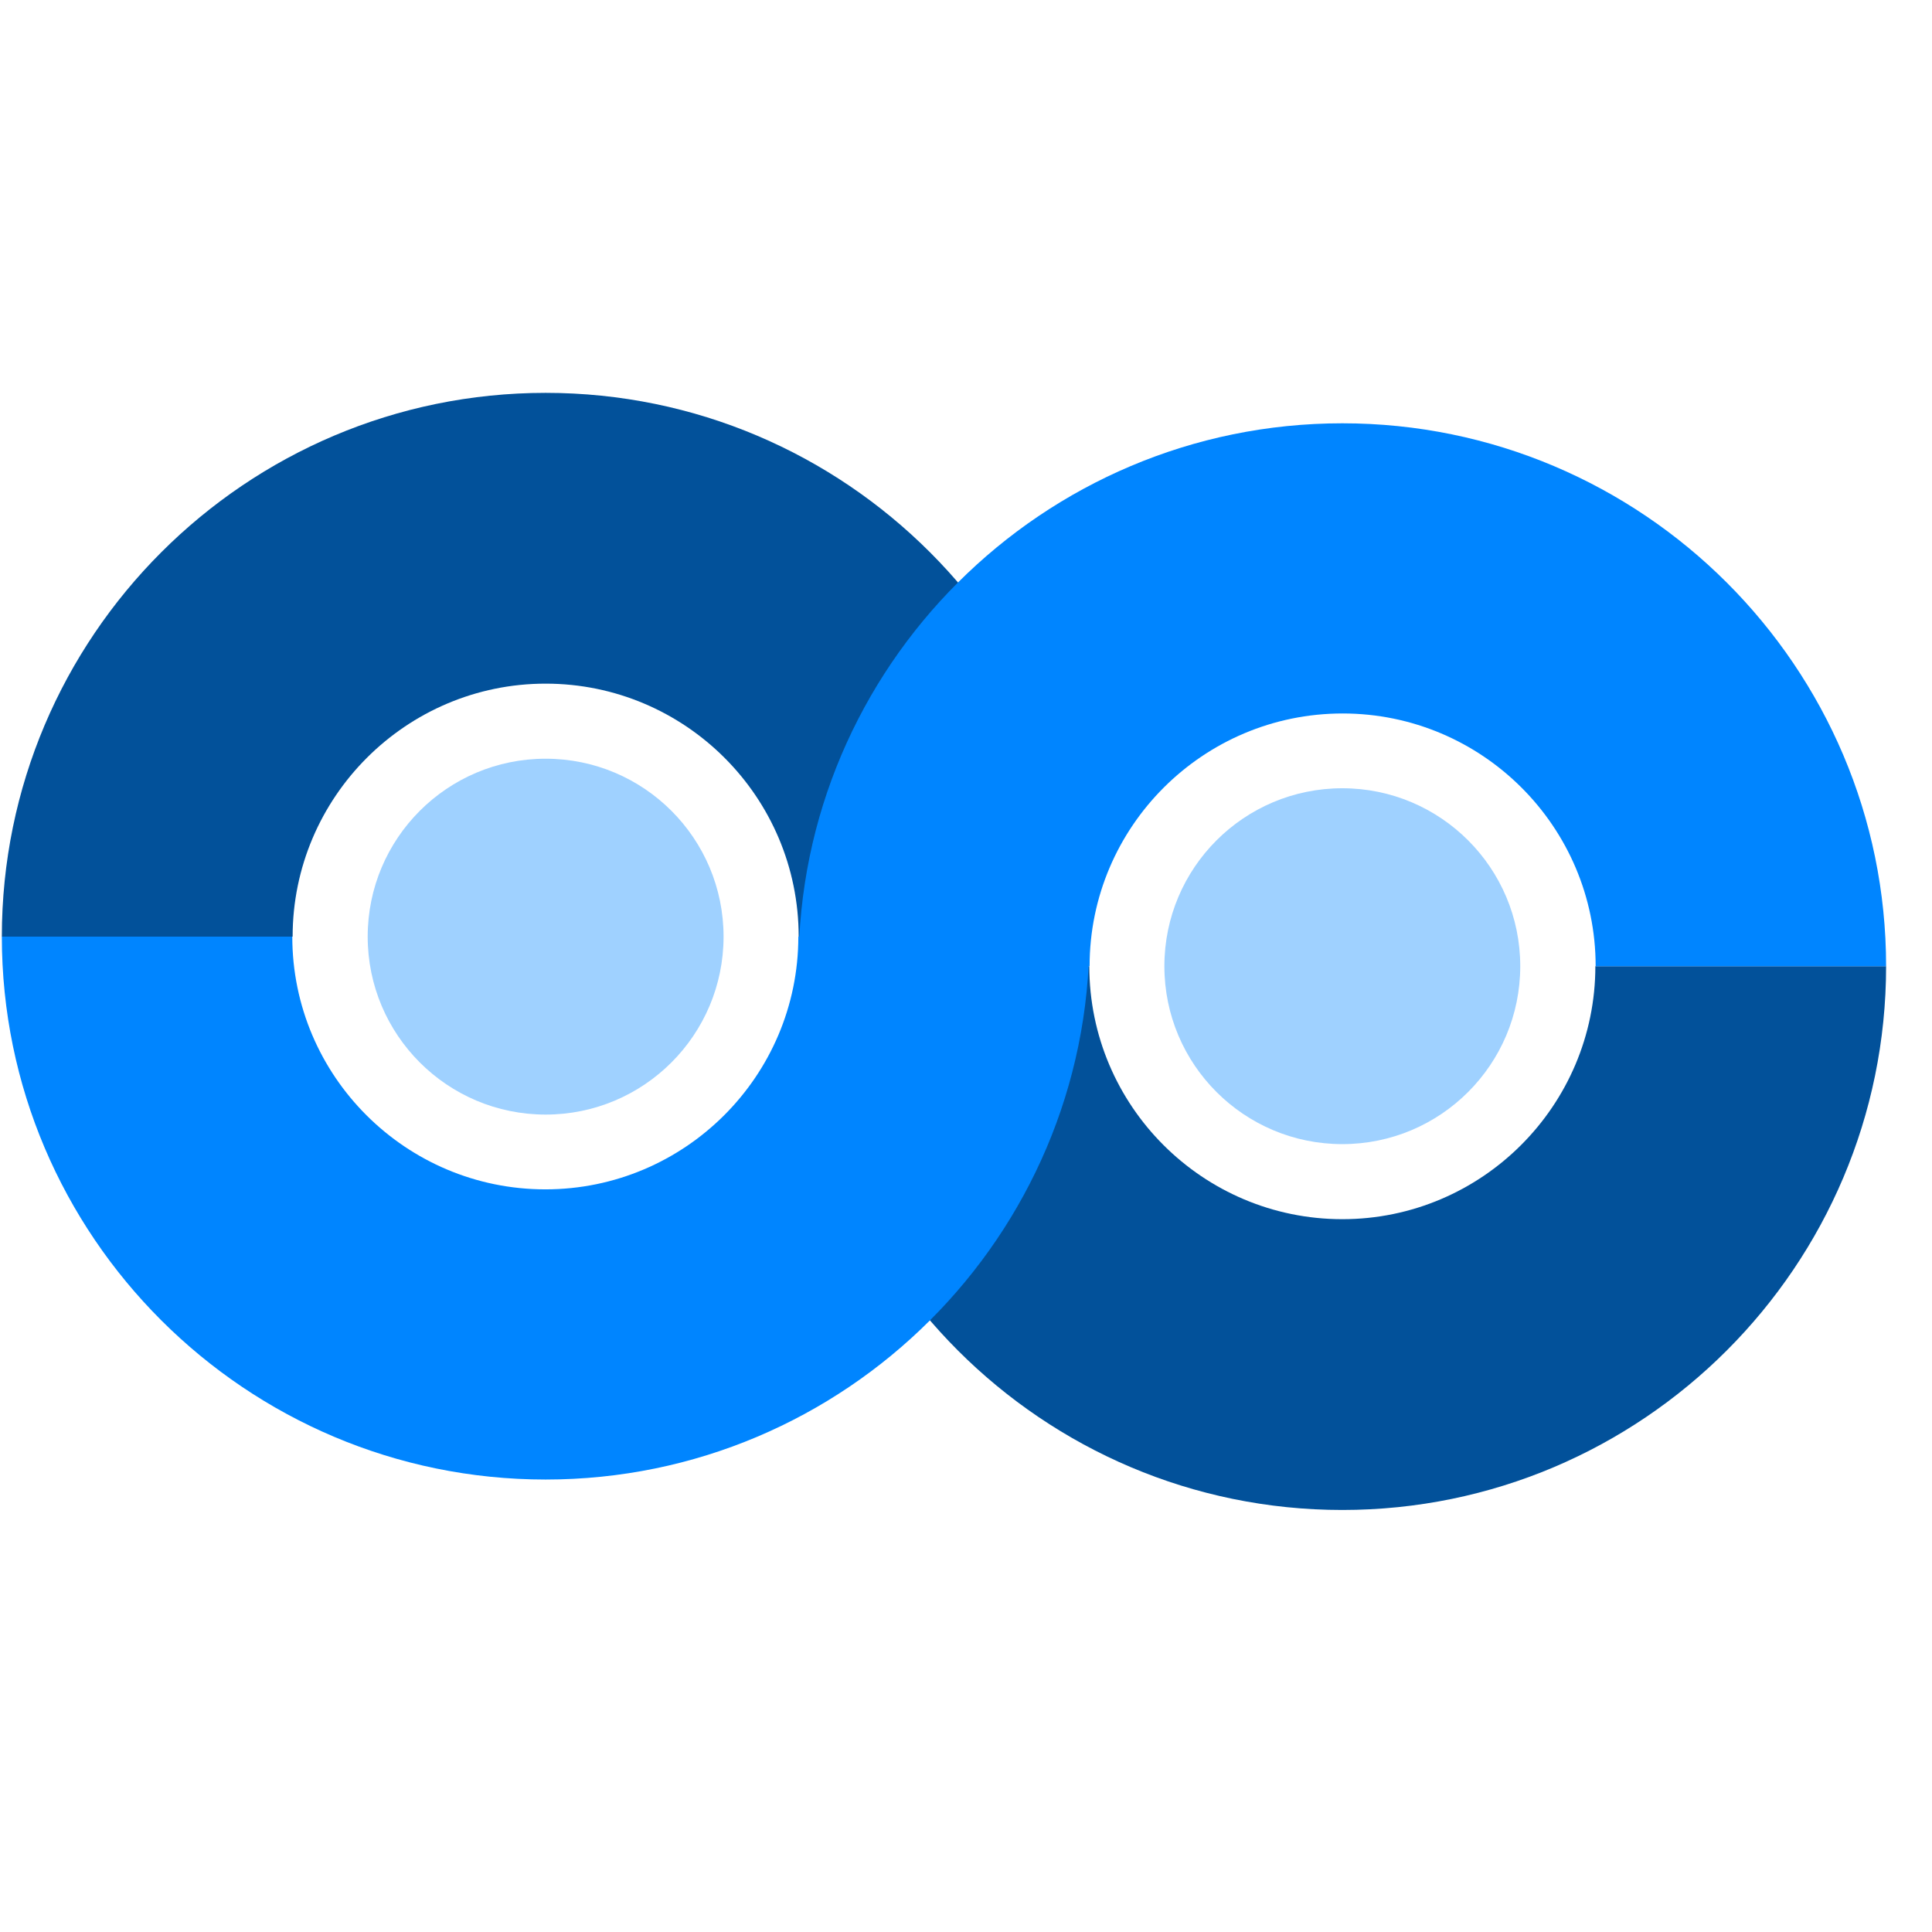
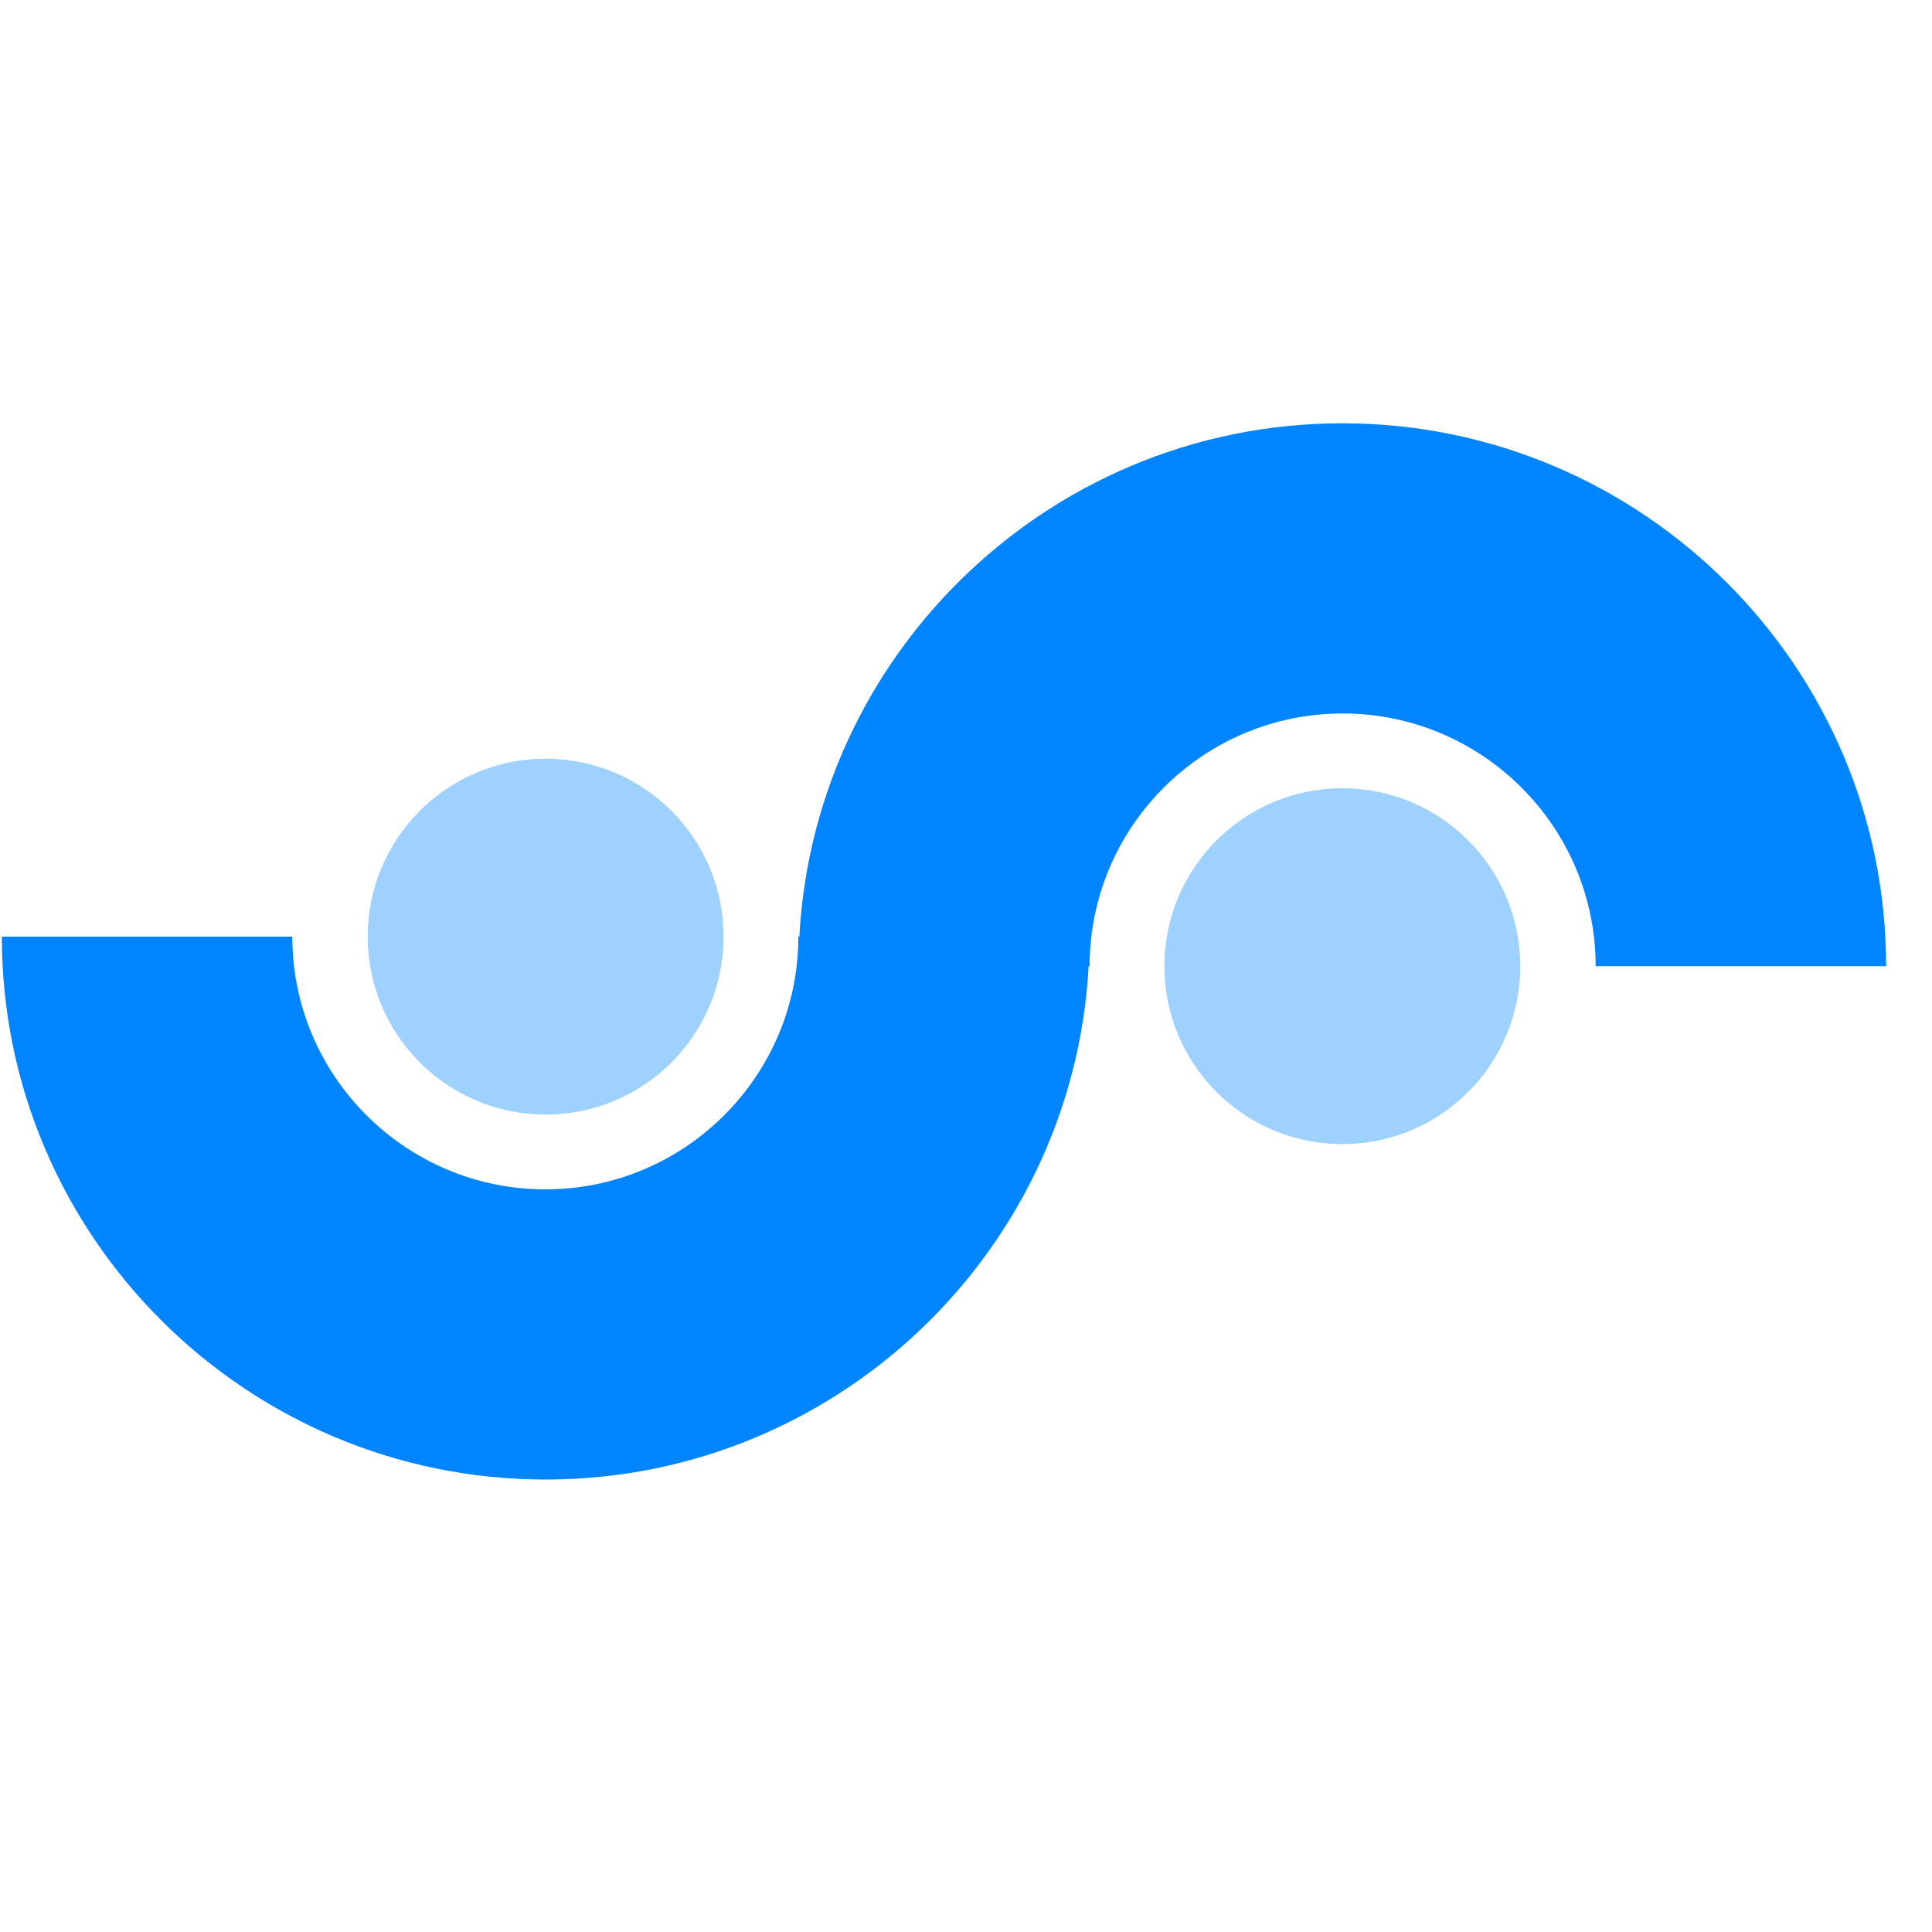
<svg xmlns="http://www.w3.org/2000/svg" width="41" height="41" viewBox="0 0 41 41" fill="none">
  <g clip-path="url(#clip0_3090_5418)">
    <circle cx="11.579" cy="19.877" r="3.776" fill="#9FD1FF" />
    <circle cx="28.486" cy="20.504" r="3.776" fill="#9FD1FF" />
-     <path d="M23.119 19.877L16.949 19.877C16.949 16.911 14.539 14.508 11.579 14.508C8.62 14.508 6.21 16.918 6.21 19.877L0.039 19.877C0.039 13.512 5.215 8.337 11.579 8.337C17.944 8.337 23.119 13.512 23.119 19.877Z" fill="#02519A" />
-     <path d="M16.946 20.504L23.117 20.504C23.117 23.47 25.527 25.873 28.486 25.873C31.446 25.873 33.856 23.463 33.856 20.504L40.026 20.504C40.026 26.869 34.851 32.044 28.486 32.044C22.122 32.044 16.946 26.869 16.946 20.504Z" fill="#02519A" />
    <path d="M0.033 19.877L6.203 19.877C6.203 22.837 8.613 25.24 11.573 25.24C14.532 25.24 16.942 22.837 16.942 19.877L23.119 19.877C23.119 26.229 17.944 31.398 11.579 31.398C5.215 31.398 0.039 26.229 0.039 19.877L0.033 19.877Z" fill="#0085FF" />
    <path d="M40.033 20.504L33.862 20.504C33.862 17.544 31.452 15.141 28.493 15.141C25.533 15.141 23.123 17.544 23.123 20.504L16.946 20.504C16.946 14.152 22.122 8.983 28.486 8.983C34.851 8.983 40.026 14.152 40.026 20.504L40.033 20.504Z" fill="#0085FF" />
  </g>
  <defs>
    <clipPath id="clip0_3090_5418">
      <rect width="41" height="25" fill="white" transform="translate(0 8)" />
    </clipPath>
  </defs>
</svg>